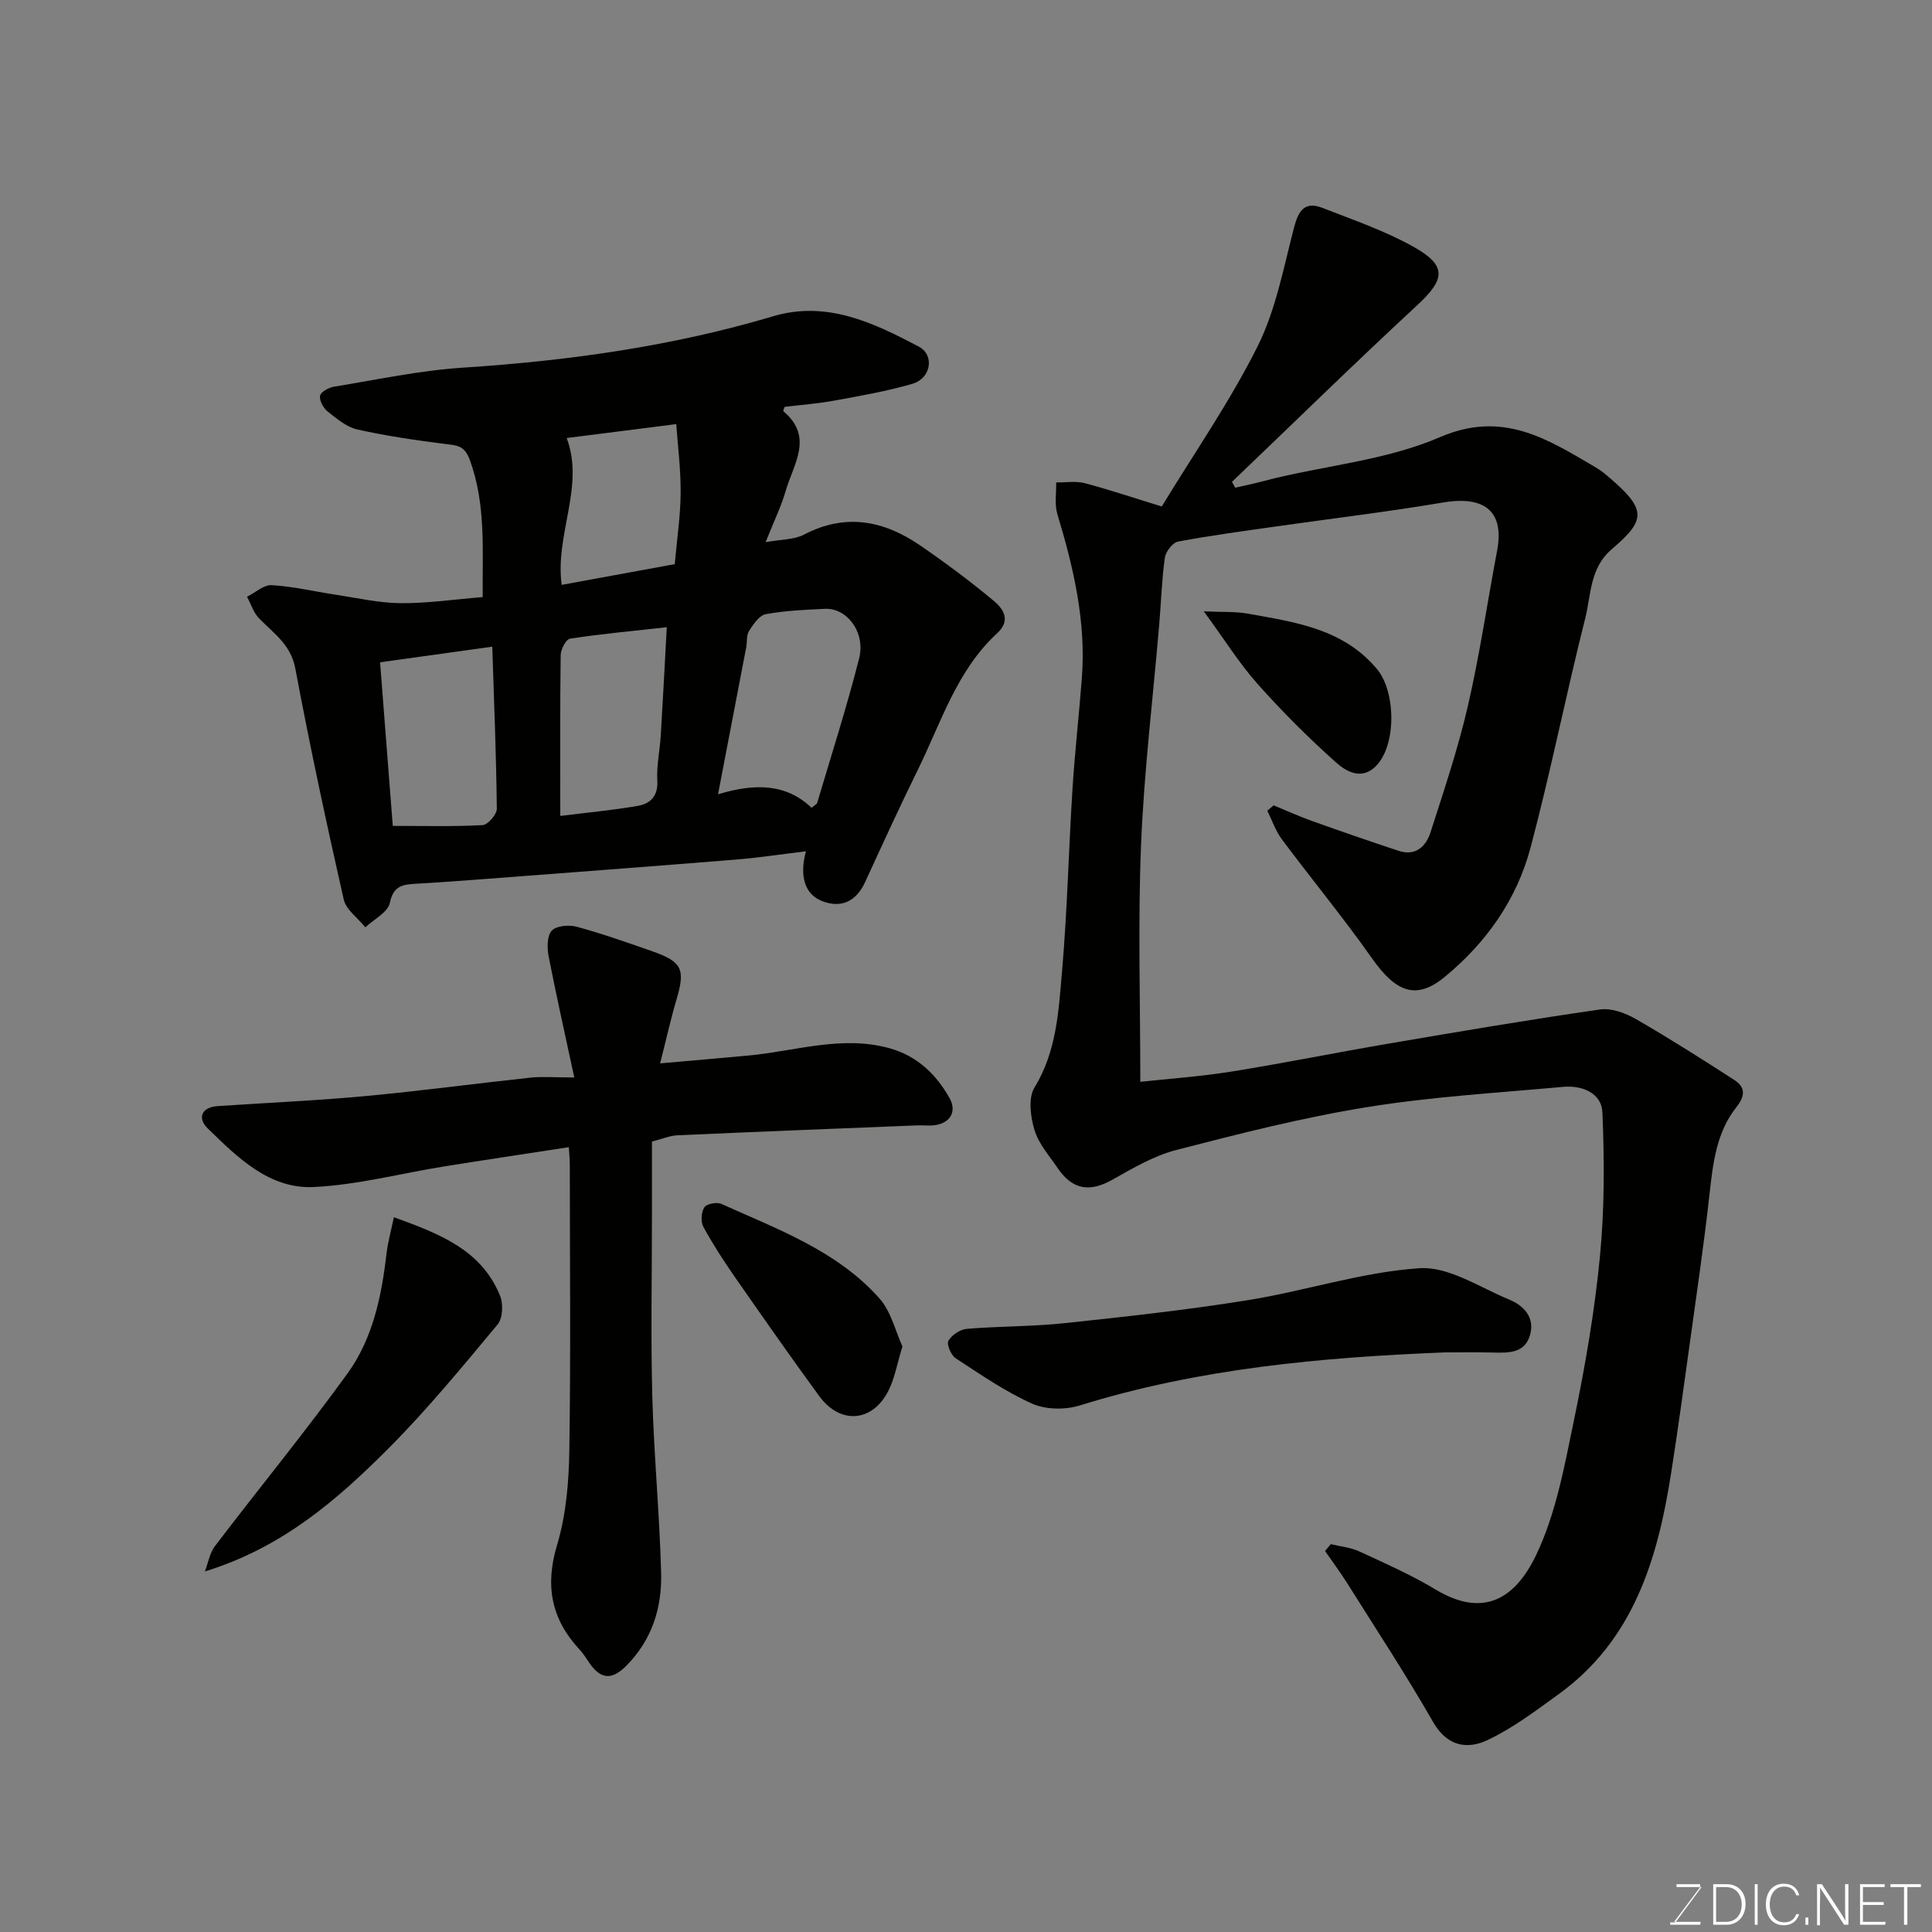
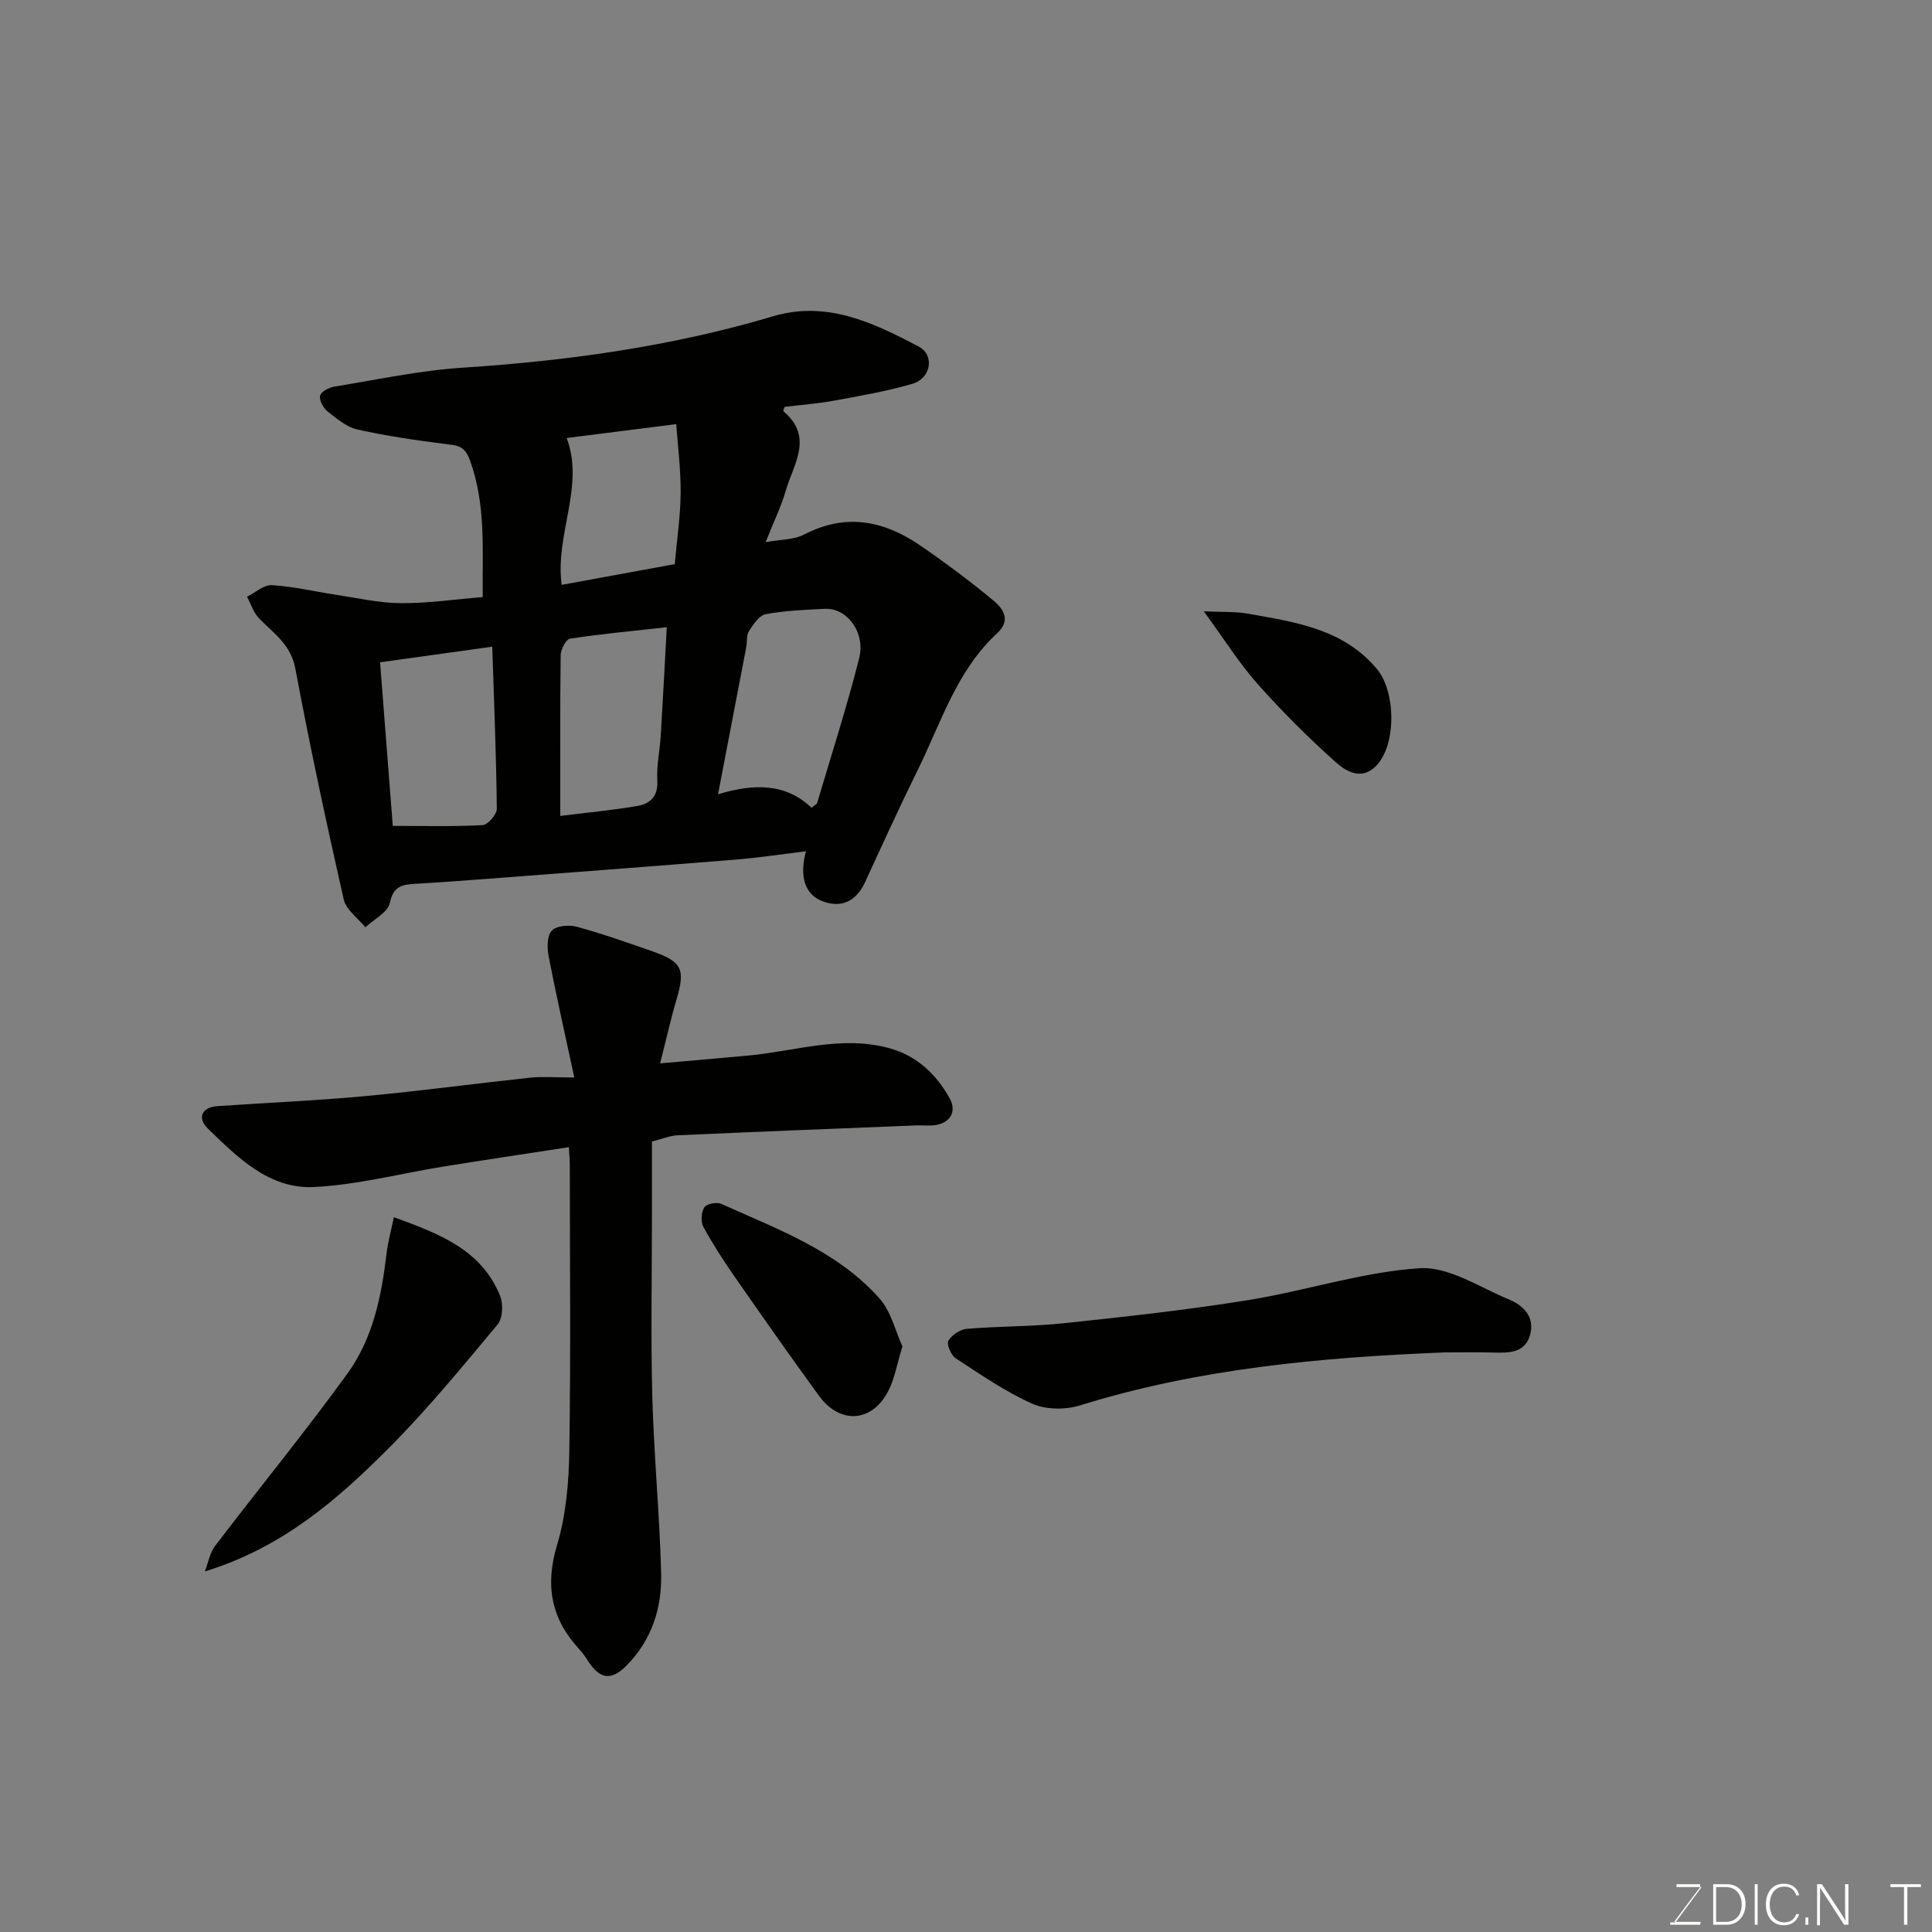
<svg xmlns="http://www.w3.org/2000/svg" enable-background="new 0 0 400 400" viewBox="0 0 400 400">
  <rect x="0" y="0" width="400" height="400" fill="#808080" stroke="none" />
-   <path d="m240.53 104.86c6.72-11.05 14.11-21.69 19.85-33.17 3.78-7.57 5.37-16.29 7.54-24.6.9-3.44 2.19-5.48 5.84-4.06 6.33 2.47 12.84 4.7 18.74 7.98 7.14 3.97 6.77 6.76.92 12.18-12.96 12-25.58 24.36-38.35 36.57.22.4.44.81.66 1.21 1.36-.3 2.72-.59 4.07-.91 1.42-.34 2.83-.74 4.26-1.08 11.4-2.7 23.45-3.89 34.04-8.46 12.98-5.61 22.15.32 32.08 6.13.7.41 1.39.86 2.01 1.38 8.91 7.41 8.77 9.46 1.47 15.71-4.54 3.89-4.23 9.43-5.47 14.33-3.98 15.77-7.14 31.76-11.32 47.47-2.85 10.7-9.15 19.63-17.72 26.69-5.89 4.85-10.08 3.31-15.1-3.83-5.92-8.41-12.49-16.36-18.64-24.61-1.31-1.76-2.04-3.95-3.03-5.94.44-.37.87-.74 1.31-1.11 2.63 1.08 5.23 2.26 7.9 3.22 5.96 2.13 11.95 4.2 17.96 6.19 3.52 1.17 5.68-.9 6.62-3.82 2.78-8.65 5.69-17.3 7.73-26.13 2.46-10.63 4.03-21.46 6.06-32.19 1.53-8.1-2.52-11.44-11.23-9.97-11.44 1.94-22.98 3.31-34.48 4.95-6.79.97-13.61 1.87-20.35 3.14-1.12.21-2.55 2.08-2.73 3.33-.64 4.56-.77 9.18-1.16 13.78-1.29 15.24-3.15 30.45-3.77 45.72-.66 16.19-.15 32.43-.15 49.02 5.97-.65 12.49-1.1 18.92-2.13 10.95-1.76 21.82-3.97 32.76-5.83 14.48-2.47 28.97-4.93 43.51-7.02 2.36-.34 5.27.75 7.44 2 6.88 3.96 13.59 8.24 20.27 12.54 2.41 1.55 2.4 3.29.47 5.74-4.09 5.18-4.81 11.54-5.52 17.93-1.15 10.41-2.69 20.78-4.12 31.15-1.23 8.9-2.45 17.81-3.84 26.69-2.79 17.78-7.77 34.52-23.34 45.76-4.72 3.41-9.45 7-14.67 9.46-4.18 1.97-8.35 1.33-11.25-3.73-5.59-9.76-11.78-19.17-17.76-28.7-1.45-2.3-3.08-4.49-4.62-6.72.4-.47.79-.95 1.19-1.42 1.97.48 4.08.67 5.89 1.5 5.35 2.47 10.78 4.87 15.81 7.9 9.89 5.94 16.45 1.92 20.78-7.09 4.14-8.61 5.9-18.5 7.87-28.01 2.32-11.18 4.27-22.5 5.37-33.85.96-9.88.93-19.92.51-29.86-.17-3.99-4.19-5.62-8.1-5.27-13.56 1.24-27.21 2.03-40.63 4.2-13.31 2.15-26.45 5.5-39.52 8.88-4.63 1.2-8.98 3.77-13.21 6.15-4.65 2.62-8.24 2.12-11.31-2.39-1.74-2.56-3.95-5.04-4.81-7.9-.83-2.75-1.33-6.63 0-8.8 4.61-7.53 4.99-15.89 5.71-24.12 1.08-12.5 1.36-25.07 2.15-37.59.49-7.71 1.36-15.4 1.95-23.11.88-11.67-1.72-22.82-5.07-33.88-.62-2.03-.2-4.38-.25-6.58 2 .03 4.1-.33 5.98.17 5.3 1.41 10.51 3.17 15.88 4.81z" fill="#010100" />
  <path d="m166.86 176.25c-5.17.62-9.84 1.34-14.53 1.72-17.4 1.41-34.8 2.71-52.21 4.04-4.77.36-9.53.71-14.3.98-2.66.15-4.42.58-5.11 3.95-.41 1.95-3.3 3.39-5.07 5.05-1.54-1.92-3.99-3.63-4.48-5.78-3.6-15.88-7.02-31.8-10.02-47.81-.93-4.98-4.5-7.27-7.51-10.38-1.14-1.18-1.67-2.96-2.49-4.47 1.71-.85 3.46-2.49 5.11-2.4 4.38.25 8.71 1.29 13.07 1.95 4.52.68 9.04 1.73 13.57 1.78 5.55.05 11.11-.78 17.05-1.26-.1-9.6.72-19.06-2.65-28.35-1.1-3.02-2.59-3.04-5.01-3.34-6.13-.77-12.27-1.66-18.29-3.01-2.23-.5-4.28-2.23-6.16-3.73-.89-.71-1.75-2.29-1.56-3.26.16-.81 1.82-1.7 2.93-1.88 8.86-1.44 17.71-3.35 26.64-3.93 21.79-1.42 43.25-4.4 64.22-10.64 11.09-3.3 20.74 1.32 30.13 6.26 3.37 1.77 2.59 6.59-1.28 7.72-5.3 1.55-10.78 2.49-16.22 3.49-3.38.62-6.83.87-10.24 1.29-.1.33-.35.83-.26.91 6.35 5.3 2.07 10.98.49 16.45-.94 3.26-2.46 6.35-4.17 10.65 3.21-.59 5.9-.49 7.96-1.57 8.6-4.49 16.52-2.91 24.03 2.24 5.25 3.6 10.37 7.41 15.26 11.49 1.93 1.61 3.62 4 .69 6.7-8.36 7.69-11.58 18.43-16.39 28.2-3.79 7.7-7.36 15.52-10.95 23.32-1.83 3.98-4.9 5.46-8.85 3.95-3.68-1.4-4.77-5.22-3.4-10.33zm-18.2-11.8c7.59-2.3 14.09-2.25 19.37 2.8.68-.59 1.08-.76 1.16-1.03 2.95-9.95 6.13-19.84 8.68-29.89 1.38-5.42-2.53-10.52-7.11-10.28-4.09.21-8.21.36-12.22 1.11-1.35.25-2.58 2.11-3.47 3.49-.56.87-.36 2.22-.57 3.35-1.85 9.73-3.73 19.47-5.84 30.45zm-67.34 6.54c6.45 0 12.54.17 18.61-.16 1.08-.06 2.94-2.22 2.93-3.39-.12-11.06-.57-22.12-.94-33.55-7.97 1.11-15.44 2.15-23.23 3.23.93 11.98 1.79 23.14 2.63 33.87zm34.68-2.06c5.76-.72 10.95-1.19 16.07-2.09 2.57-.45 4.21-2.01 4.02-5.23-.18-3.07.52-6.18.71-9.28.45-7.33.82-14.66 1.25-22.47-7.14.79-13.62 1.39-20.04 2.37-.82.13-1.91 2.2-1.93 3.39-.14 10.92-.08 21.86-.08 33.31zm23.7-52.13c.46-5.19 1.18-9.94 1.22-14.68.04-4.9-.59-9.81-.91-14.31-7.78.99-15.21 1.93-22.69 2.88 3.79 9.96-2.46 20-1.03 30.4 8.23-1.52 15.87-2.91 23.41-4.29z" fill="#010100" />
  <path d="m118.9 223.08c-1.91-8.91-3.73-16.94-5.3-25.03-.34-1.74-.37-4.25.62-5.35.94-1.04 3.57-1.27 5.18-.83 5.32 1.45 10.54 3.29 15.75 5.12 6.08 2.13 6.75 3.73 4.94 9.85-1.2 4.05-2.11 8.18-3.42 13.32 6.42-.57 12.34-1.07 18.26-1.62 9.72-.9 19.32-4.25 29.22-1.52 5.7 1.57 9.72 5.43 12.48 10.4 1.36 2.45.4 4.89-2.79 5.49-1.29.24-2.66.04-3.99.09-16.53.66-33.06 1.31-49.59 2.05-1.6.07-3.17.76-5.28 1.3v15.24c0 12.49-.26 25 .07 37.48.33 12.21 1.51 24.39 1.83 36.6.19 7.18-1.87 13.82-7.2 19.2-3.02 3.04-5.31 2.81-7.64-.55-.65-.94-1.24-1.93-2.01-2.76-5.9-6.32-7.24-13.24-4.69-21.71 1.86-6.19 2.43-12.93 2.53-19.44.31-19.82.11-39.65.1-59.47 0-.8-.09-1.61-.2-3.43-8.81 1.36-17.3 2.62-25.78 3.98-9.01 1.45-17.96 3.83-27 4.27-9.25.45-15.8-6.12-21.99-12.14-2.11-2.06-1.4-4.37 2.07-4.61 10.2-.7 20.41-1.13 30.59-2.08 11.42-1.06 22.79-2.6 34.2-3.82 2.47-.25 4.98-.03 9.04-.03z" fill="#010100" />
  <path d="m299.15 280c-25.57 1.02-50.94 3.32-75.58 10.98-3.01.94-7.06.89-9.88-.37-5.57-2.49-10.69-6.04-15.83-9.4-.96-.63-1.92-2.9-1.5-3.62.69-1.2 2.44-2.36 3.84-2.47 6.74-.56 13.55-.46 20.27-1.18 12.69-1.35 25.39-2.74 37.98-4.77 11.88-1.92 23.54-5.81 35.45-6.6 6.02-.4 12.43 3.96 18.54 6.48 3.02 1.25 5.36 3.66 4.35 7.3-1.06 3.84-4.43 3.76-7.65 3.68-3.33-.09-6.66-.03-9.99-.03z" fill="#010100" />
  <path d="m42.42 325.35c.68-1.77 1-3.83 2.11-5.28 9.1-11.95 18.64-23.58 27.44-35.74 5.23-7.23 7.03-15.98 8.06-24.81.28-2.36.93-4.68 1.52-7.51 9.38 3.42 18.08 6.69 21.98 16.25.69 1.68.57 4.66-.5 5.95-7.26 8.71-14.49 17.52-22.48 25.55-10.65 10.68-22.02 20.63-38.13 25.59z" fill="#010100" />
  <path d="m186.84 278.76c-1.13 3.68-1.61 6.63-2.9 9.17-3.33 6.56-9.99 7.05-14.34 1.1-5.96-8.16-11.75-16.44-17.52-24.73-2.31-3.33-4.53-6.75-6.46-10.31-.57-1.05-.44-3.02.21-4.03.46-.73 2.57-1.13 3.51-.71 11.67 5.26 23.94 9.69 32.73 19.56 2.43 2.72 3.31 6.8 4.77 9.95z" fill="#010100" />
  <path d="m249.23 126.57c3.89.18 6.57.02 9.13.48 9.76 1.76 19.69 3.08 26.72 11.46 3.9 4.65 4.09 15.66-.15 20.04-2.99 3.09-6.22 1.17-8.28-.66-5.74-5.11-11.2-10.58-16.31-16.32-3.75-4.22-6.78-9.1-11.11-15z" fill="#010100" />
  <g fill="#fbfcfa">
    <path d="m346.9 398 5.4-7.3h-5.2v-.6h4.9v.6l-5.4 7.2h5.5l-.1.6h-6.2v-.5z" />
    <path d="m354.7 390.1h2.8c2.3 0 3.9 1.6 3.9 4.1s-1.6 4.3-3.9 4.3h-2.8zm.6 7.8h2c2.2 0 3.3-1.6 3.3-3.6 0-1.8-1-3.6-3.3-3.6h-2z" />
    <path d="m363.9 390.1v8.4h-.6v-8.4z" />
    <path d="m372.5 396.3c-.4 1.3-1.4 2.3-3.2 2.3-2.4 0-3.7-1.9-3.7-4.3 0-2.3 1.2-4.3 3.7-4.3 1.8 0 2.9 1 3.2 2.4h-.6c-.4-1.1-1.1-1.8-2.5-1.8-2.1 0-3 1.9-3 3.7s.9 3.7 3 3.7c1.4 0 2.1-.7 2.5-1.7z" />
    <path d="m373.8 398.5v-1.5h.6v1.5z" />
    <path d="m376.2 398.5v-8.4h1c1.3 2 4.4 6.6 4.9 7.6-.1-1.2-.1-2.4-.1-3.8v-3.8h.7v8.4h-.9c-1.2-1.9-4.4-6.8-5-7.7.1 1.1 0 2.3 0 3.9v3.9h-.6z" />
-     <path d="m390 394.4h-4.3v3.5h4.7l-.1.6h-5.2v-8.4h5.1v.6h-4.5v3.1h4.3z" />
    <path d="m394.2 390.7h-2.8v-.6h6.3v.6h-2.8v7.8h-.7z" />
  </g>
</svg>